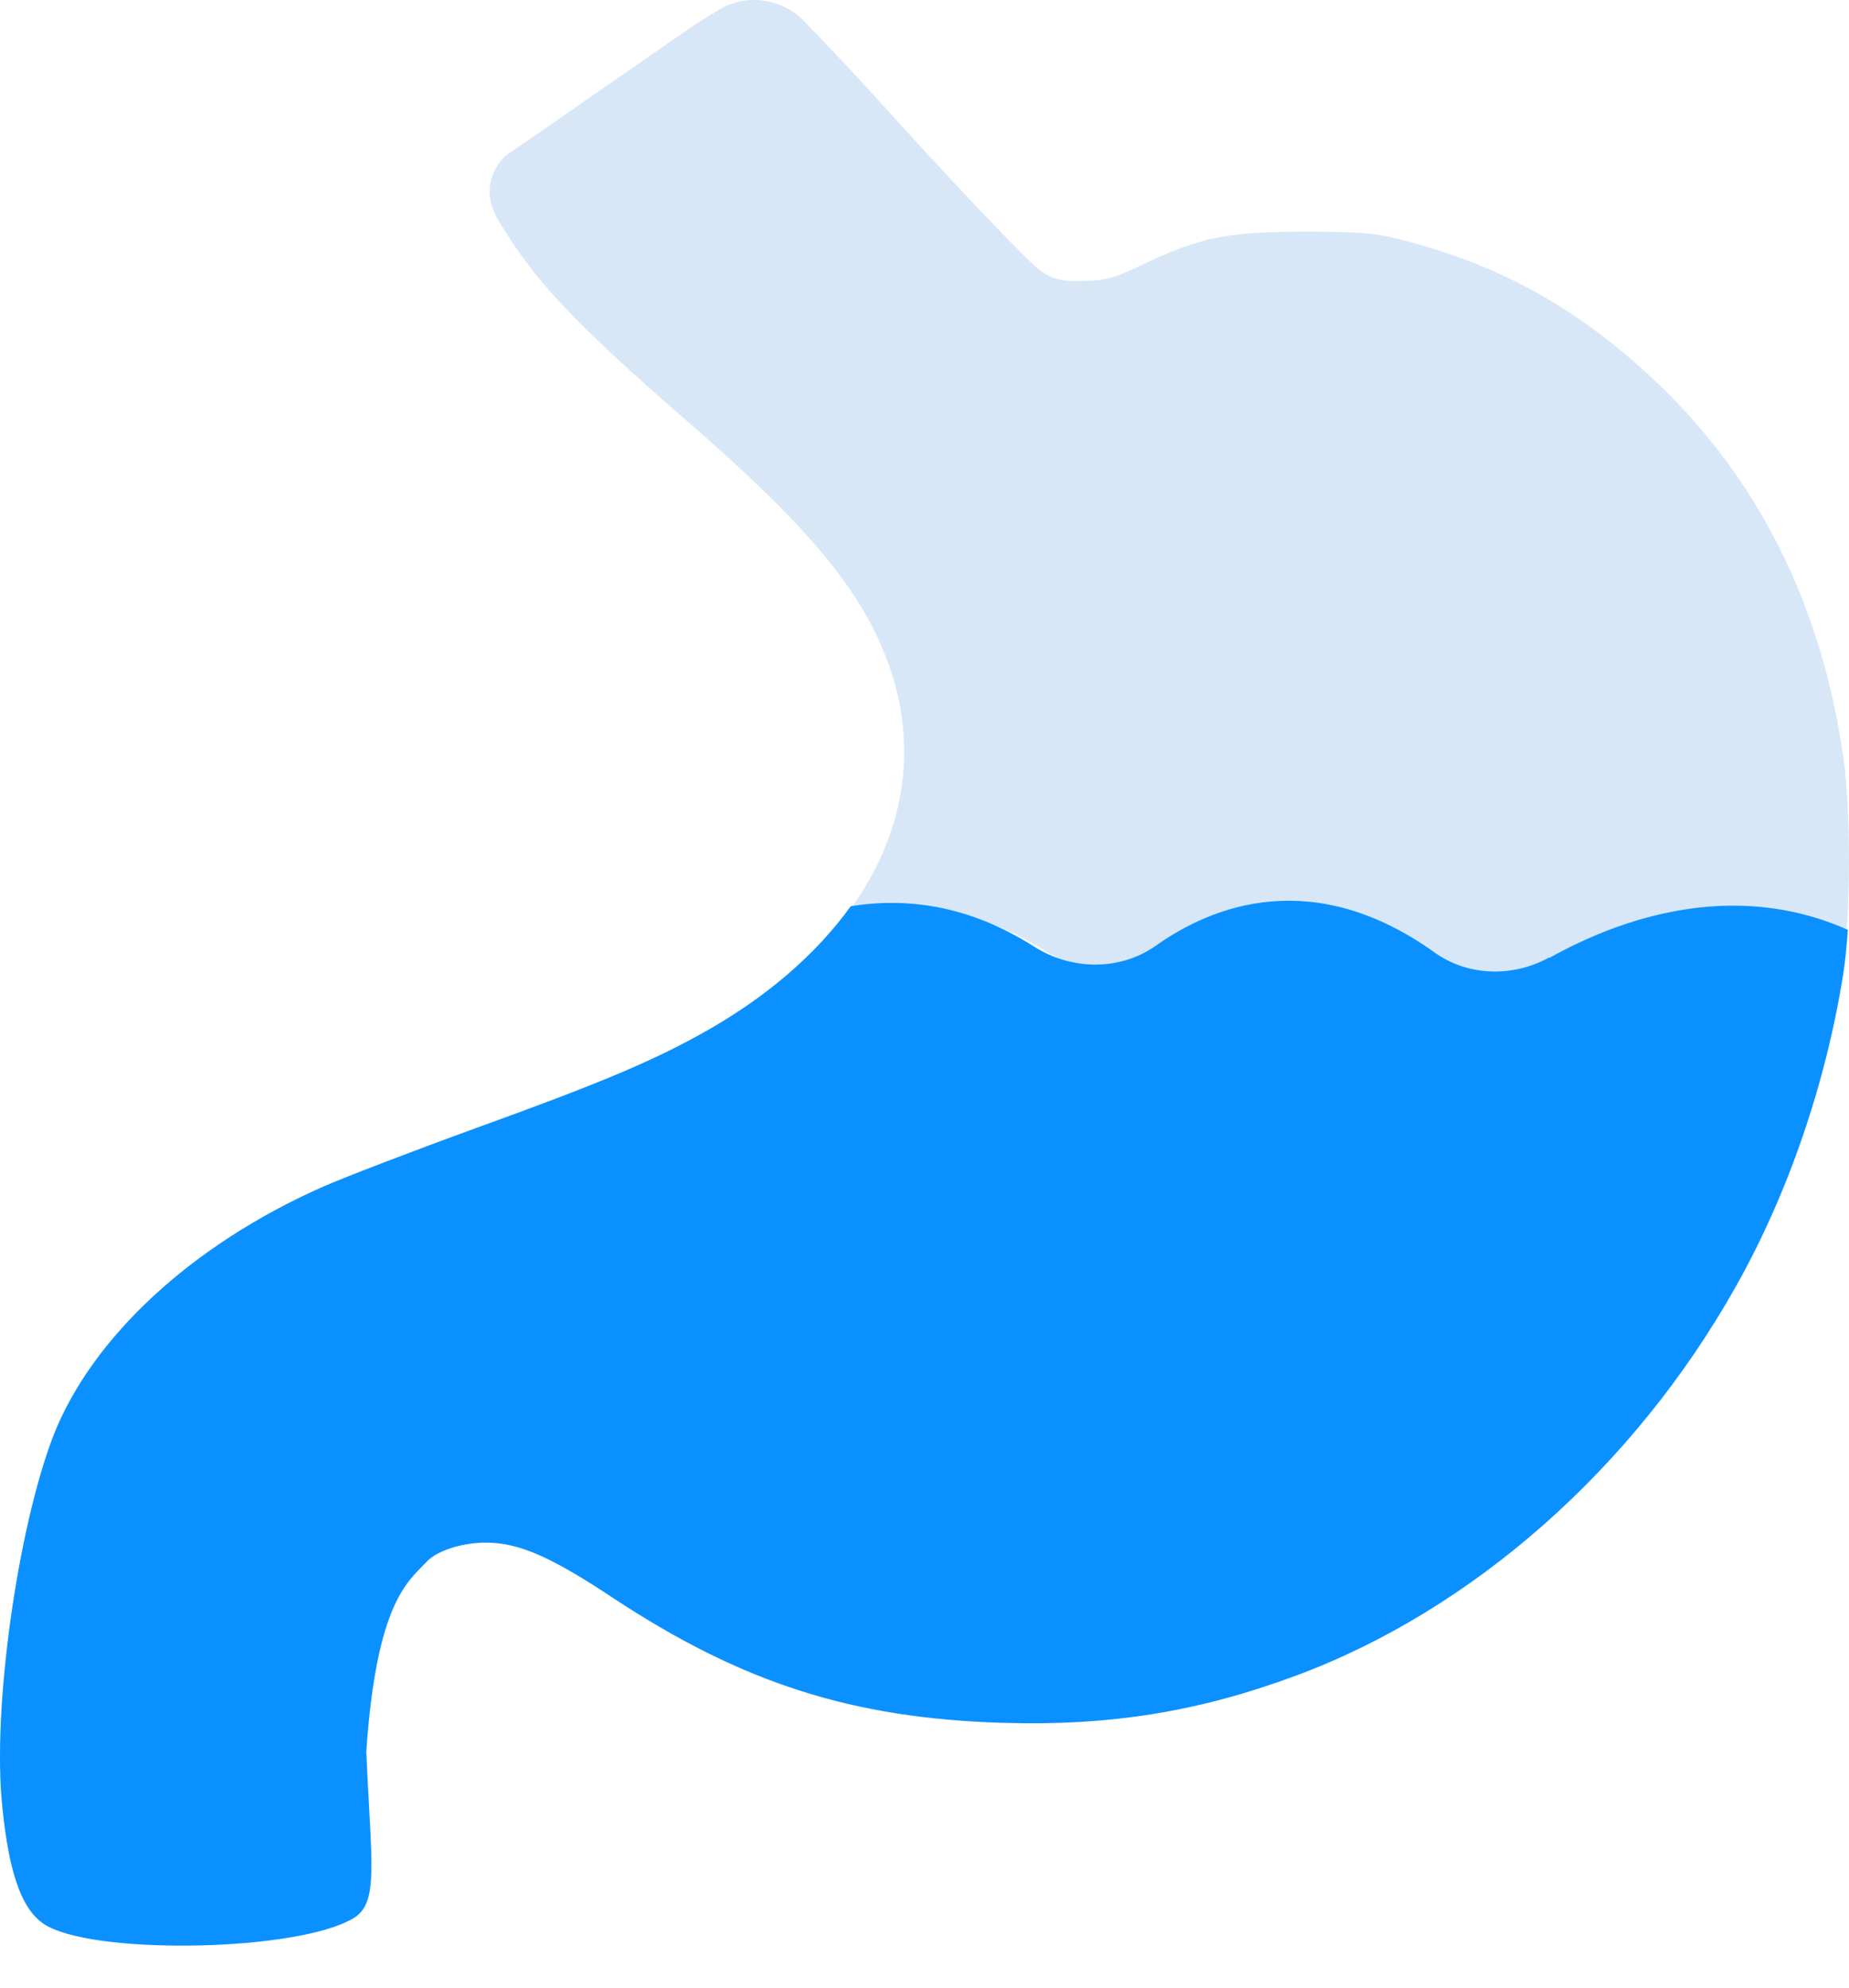
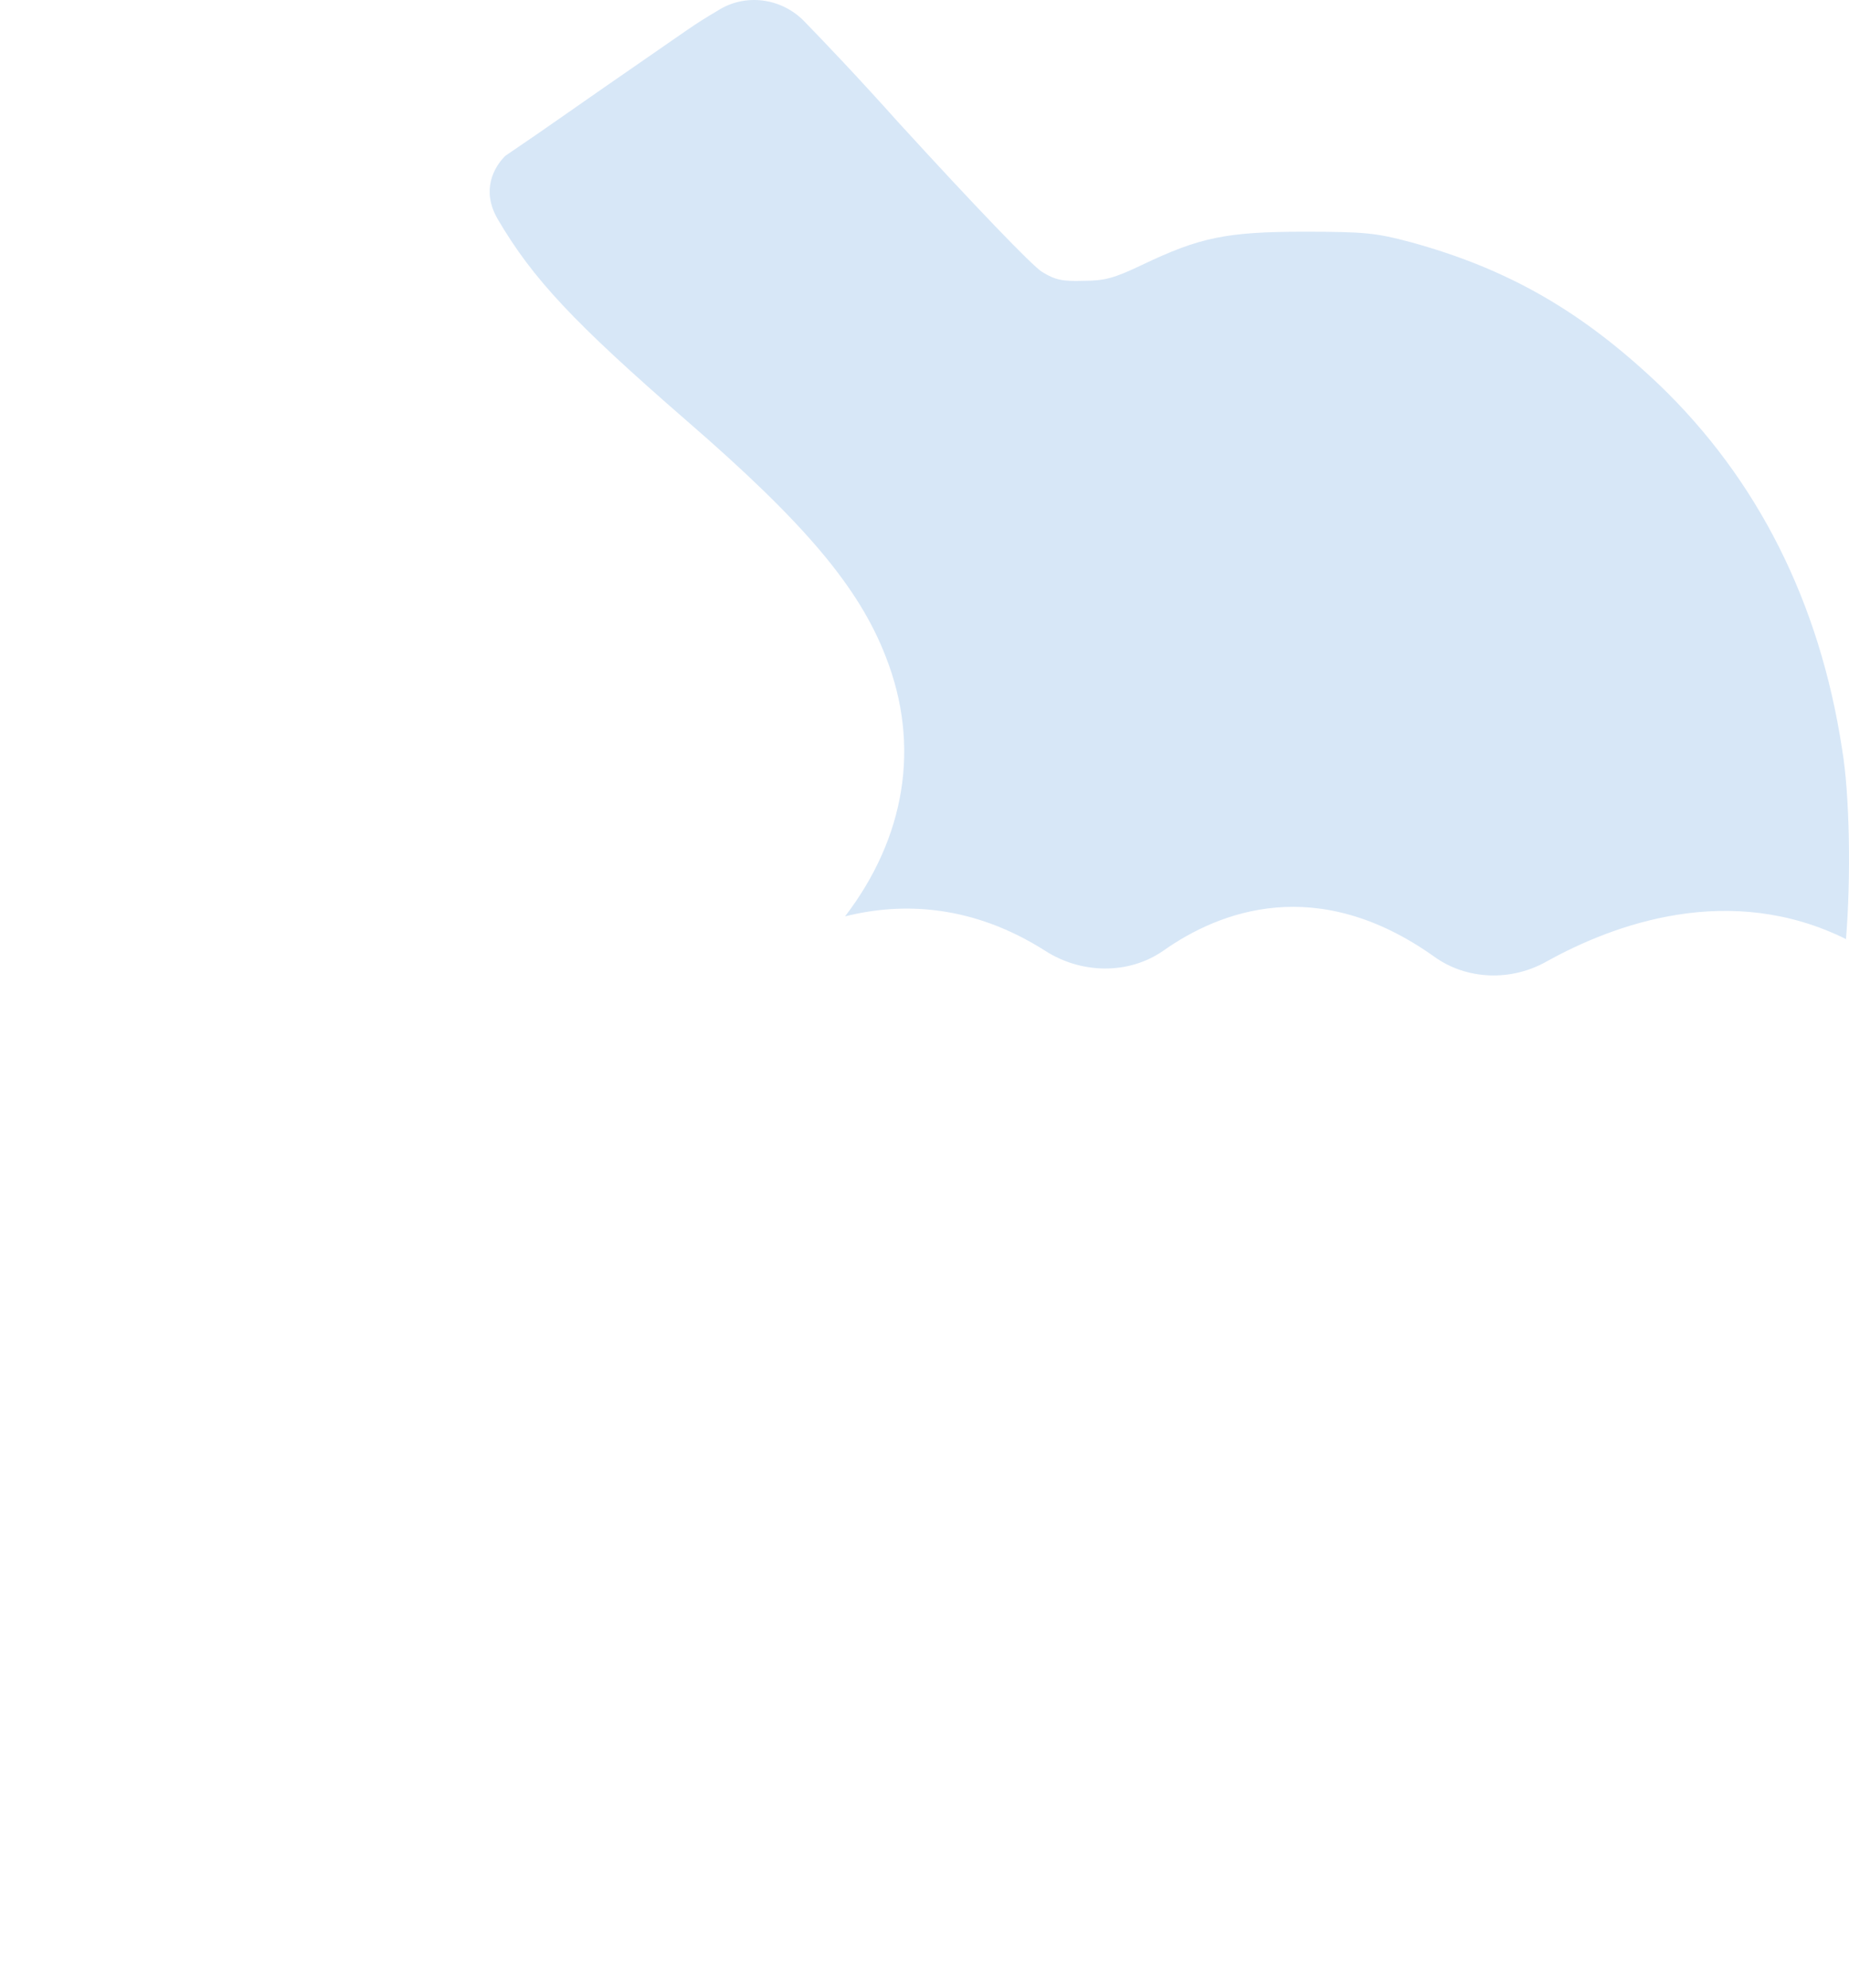
<svg xmlns="http://www.w3.org/2000/svg" width="40" height="43" viewBox="0 0 40 43" fill="none">
  <path d="M39.947 20.322C37.424 19.066 34.914 19.991 33.452 20.804C32.693 21.232 31.728 21.204 31.024 20.694C28.501 18.901 26.391 19.701 25.163 20.57C24.405 21.094 23.384 21.066 22.612 20.57C21.053 19.577 19.536 19.508 18.281 19.825C19.578 18.129 19.922 16.143 19.164 14.212C18.585 12.709 17.413 11.316 14.847 9.095C12.42 6.985 11.524 6.034 10.765 4.737C10.406 4.117 10.682 3.62 10.931 3.372C11.91 2.71 12.517 2.269 14.02 1.234C14.861 0.655 15.013 0.531 15.509 0.241C16.116 -0.159 16.916 -0.048 17.413 0.476C17.854 0.931 18.502 1.607 19.454 2.669C21.067 4.434 22.336 5.758 22.543 5.882C22.832 6.061 22.998 6.089 23.439 6.075C23.894 6.075 24.101 6.02 24.708 5.73C25.949 5.137 26.529 5.013 28.211 5.013C29.535 5.013 29.77 5.041 30.5 5.234C32.624 5.813 34.224 6.737 35.893 8.323C38.017 10.364 39.368 13.026 39.851 16.212C40.017 17.191 40.044 19.011 39.934 20.322H39.947Z" fill="#D7E7F7" />
-   <path fill-rule="evenodd" clip-rule="evenodd" d="M33.521 20.709C32.734 21.15 31.741 21.122 31.024 20.598C28.432 18.75 26.253 19.564 24.984 20.474C24.198 21.012 23.163 20.985 22.363 20.474C20.957 19.578 19.605 19.412 18.405 19.605C17.647 20.654 16.557 21.605 15.123 22.391C14.047 22.984 12.93 23.453 10.296 24.405C8.931 24.901 7.455 25.467 6.986 25.674C4.145 26.928 1.98 28.942 1.152 31.066C0.38 33.08 -0.172 36.969 0.049 39.079C0.201 40.61 0.504 41.41 1.056 41.685C2.228 42.292 6.434 42.209 7.634 41.506C8.2 41.175 8.034 40.389 7.924 37.893C8.145 34.652 8.834 34.21 9.22 33.797C9.482 33.507 10.158 33.328 10.723 33.383C11.358 33.438 12.034 33.755 13.261 34.569C16.061 36.417 18.447 37.175 21.701 37.272C24.046 37.341 25.949 37.024 28.032 36.252C31.866 34.831 35.355 31.742 37.548 27.839C38.692 25.811 39.506 23.412 39.878 21.053C39.92 20.791 39.947 20.474 39.975 20.116C37.465 18.998 34.996 19.895 33.521 20.722V20.709Z" fill="#0B91FF" />
</svg>